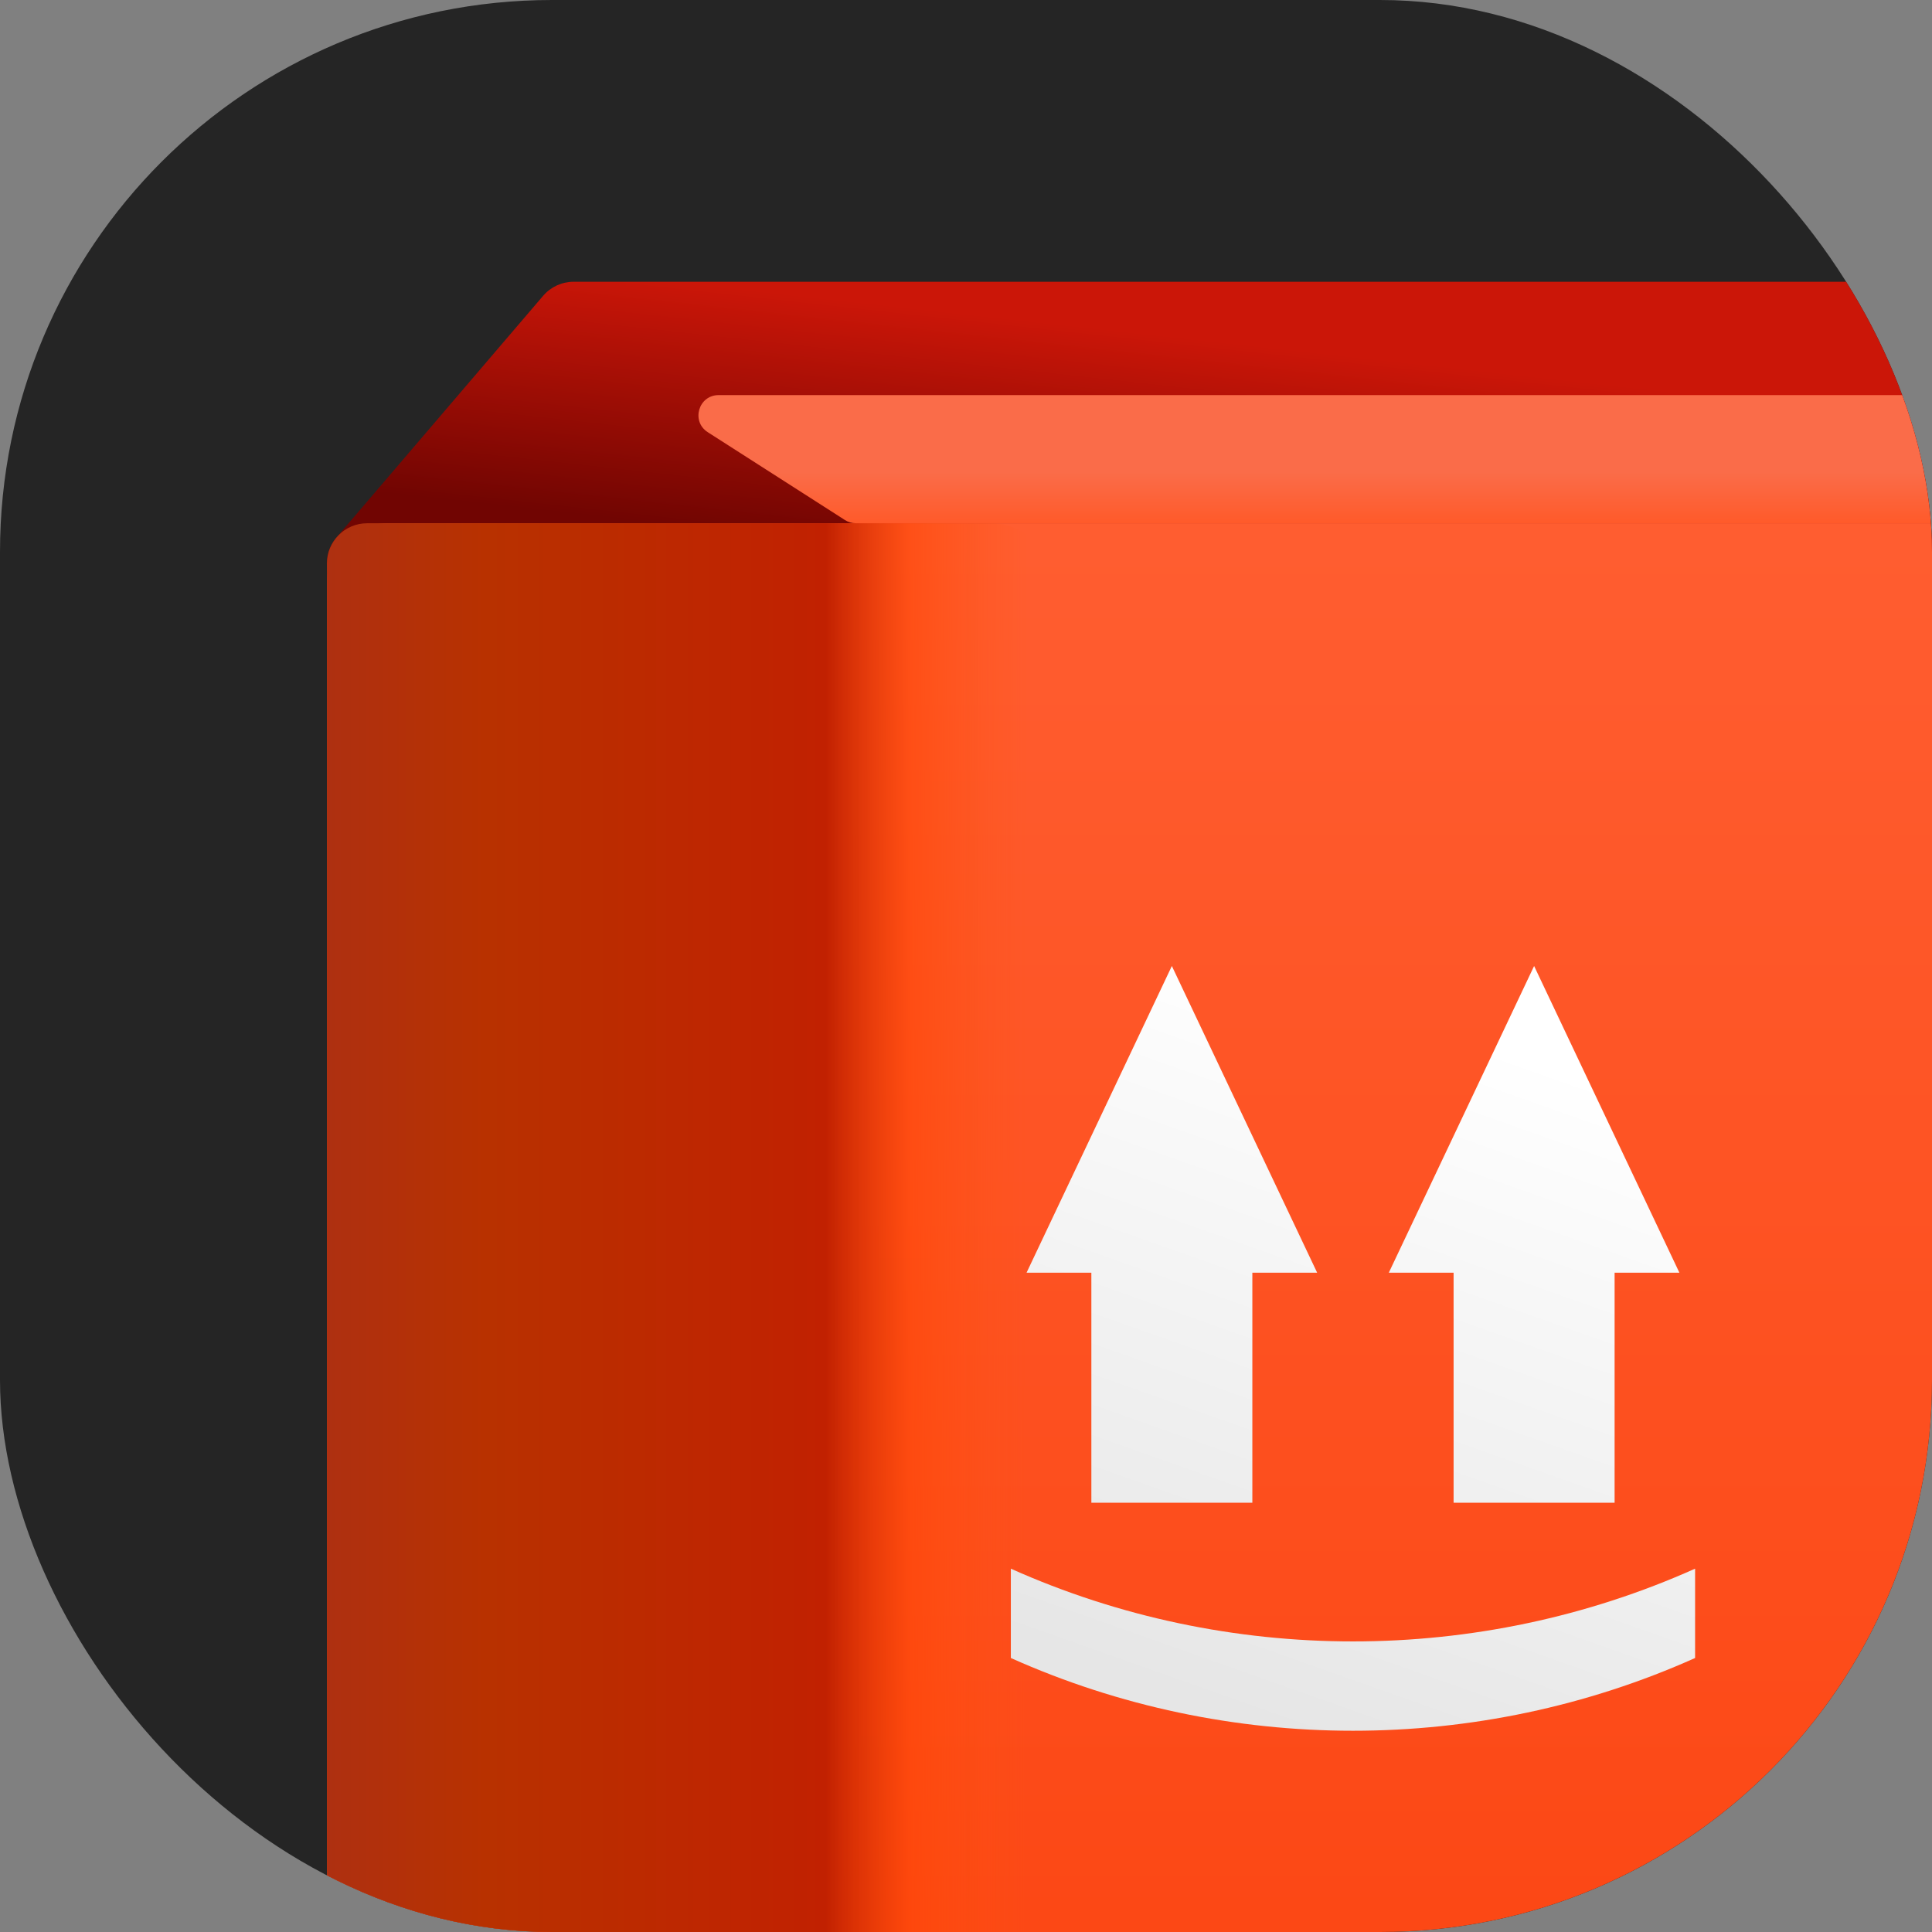
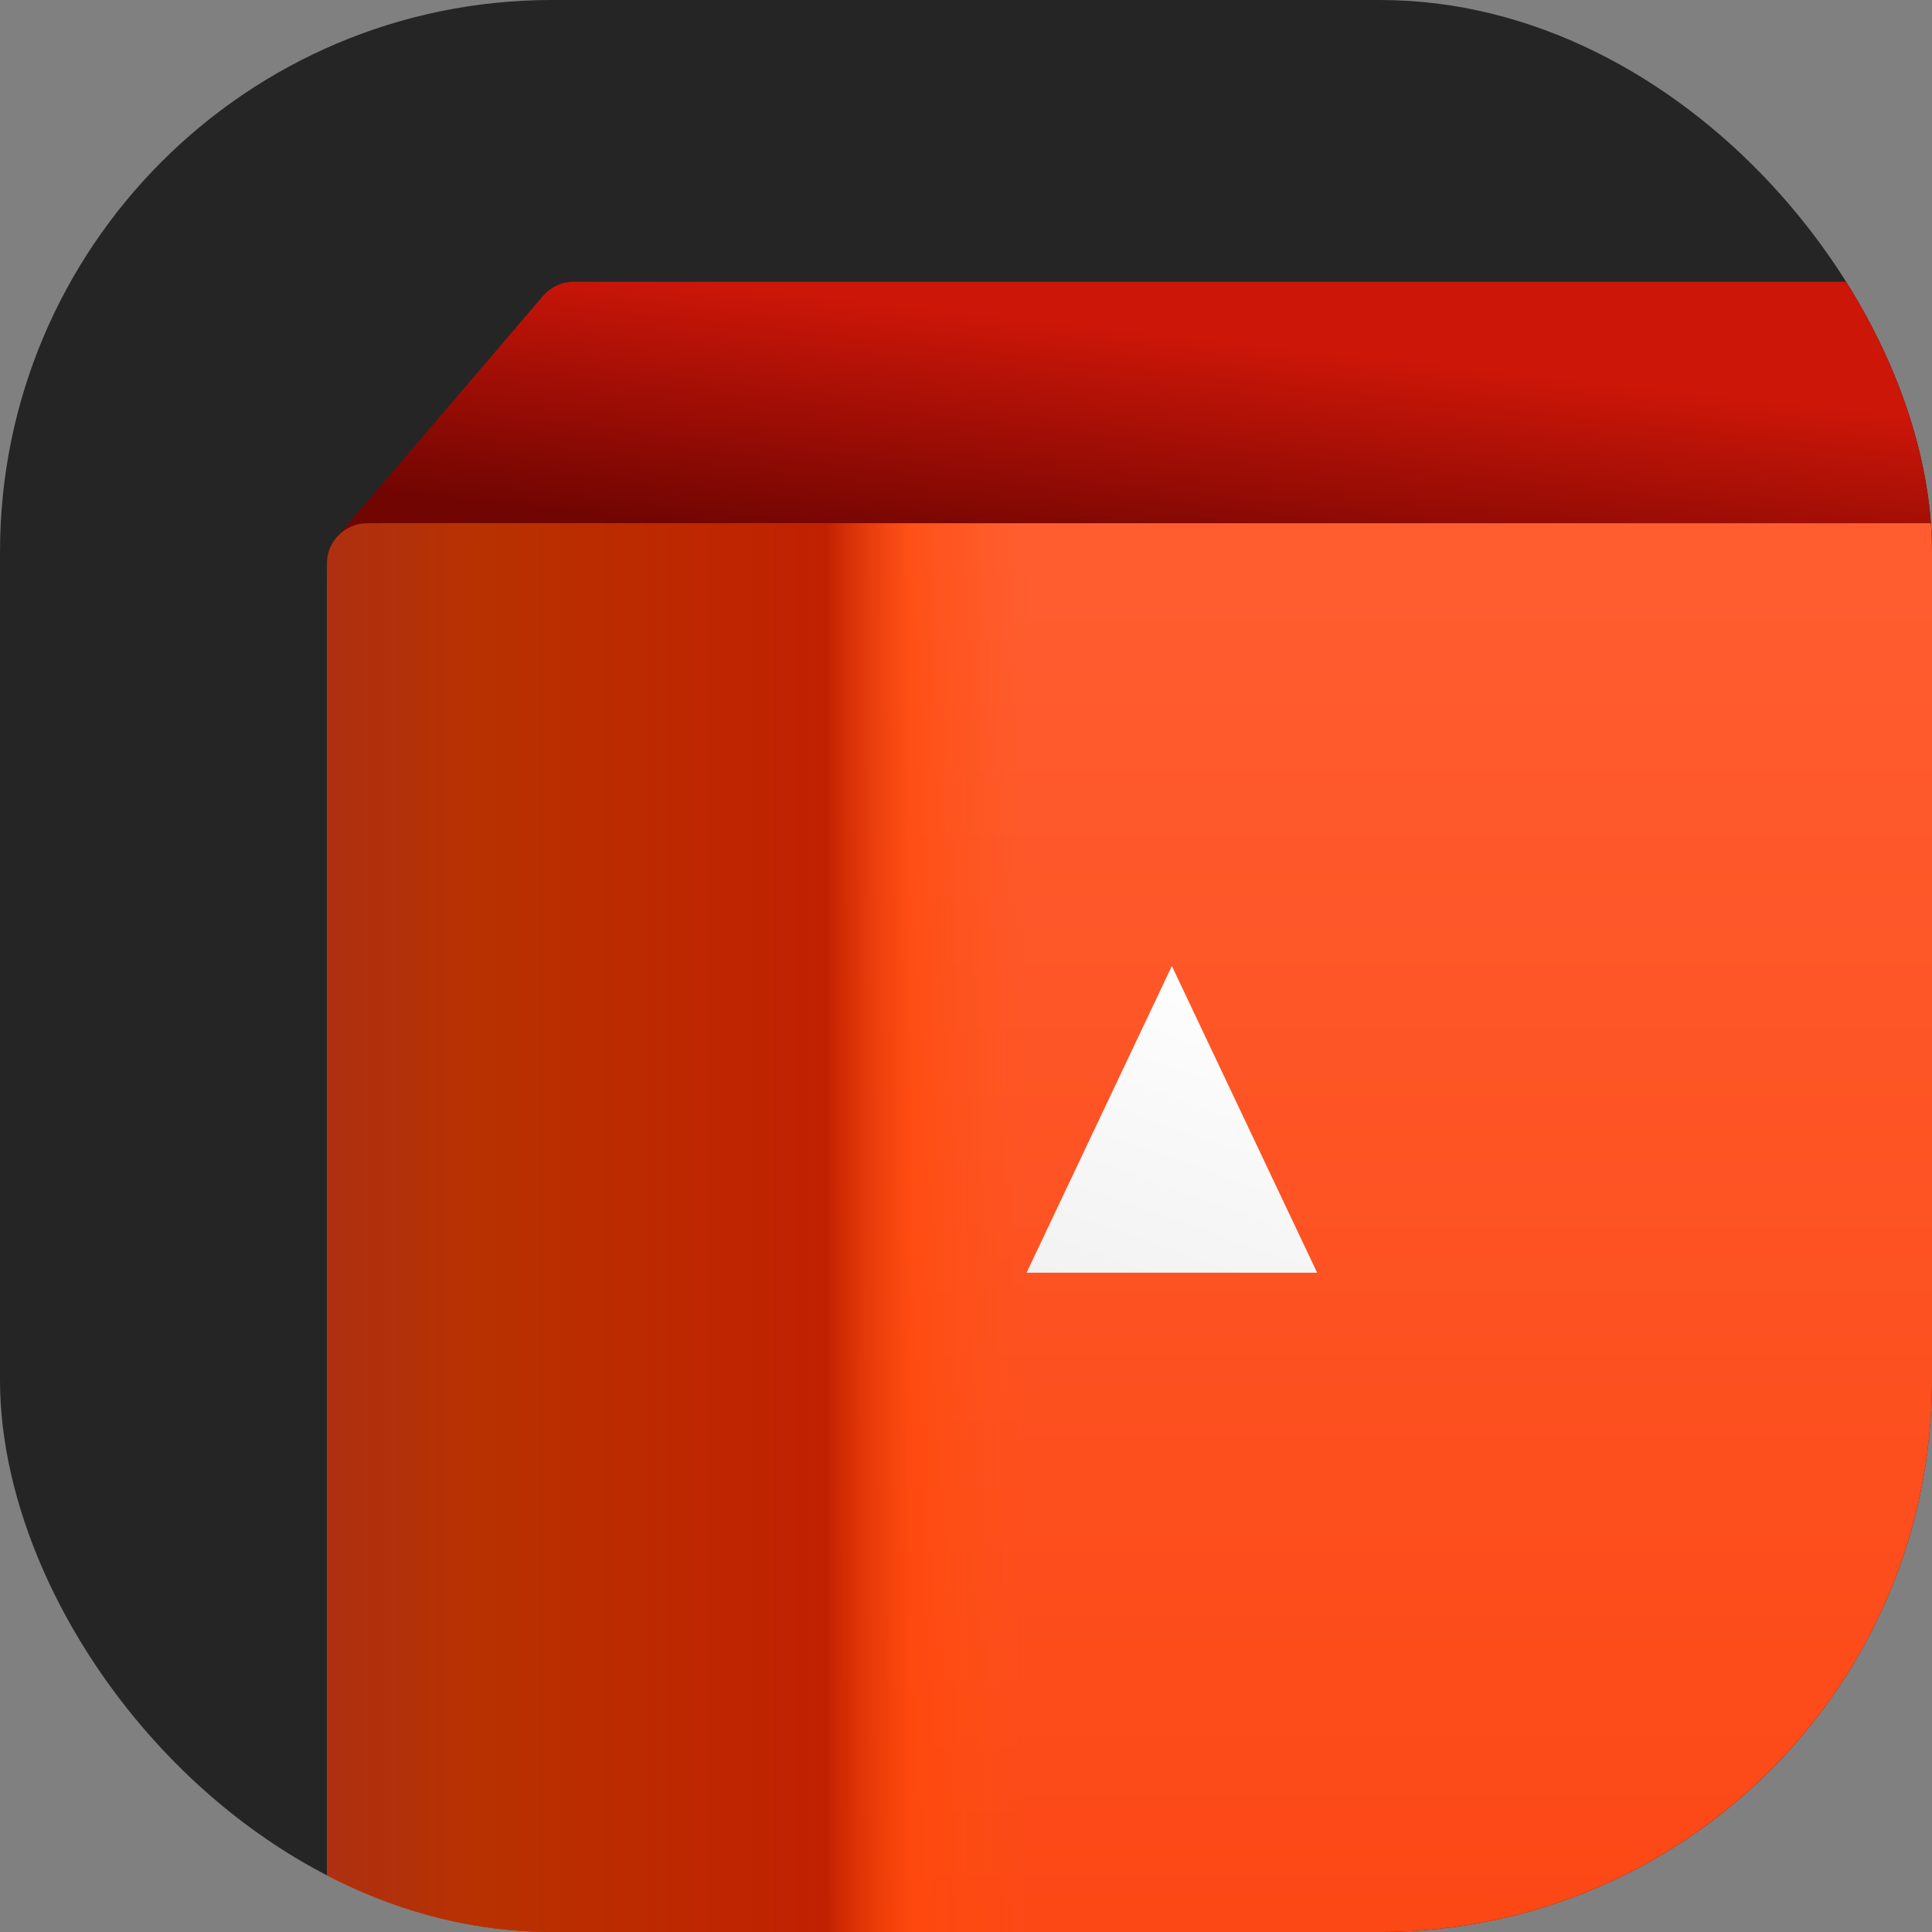
<svg xmlns="http://www.w3.org/2000/svg" width="140" height="140" viewBox="0 0 140 140" fill="none">
  <rect x="0" y="0" width="140" height="140" fill="#808080" stroke="none" />
  <g clip-path="url(#clip0_6718_733)">
    <rect width="140" height="140" rx="40" fill="#252525" />
    <path d="M153.239 25.229C154.858 23.337 153.513 20.417 151.022 20.417H41.572C40.719 20.417 39.909 20.79 39.355 21.438L24.388 38.938C22.769 40.83 24.114 43.75 26.604 43.75H136.055C136.908 43.75 137.717 43.377 138.272 42.729L153.239 25.229Z" fill="url(#paint0_linear_6718_733)" />
    <rect x="23.69" y="37.917" width="132.58" height="107.917" rx="4.375" fill="url(#paint1_linear_6718_733)" />
    <path d="M23.69 40.833C23.69 39.223 24.995 37.917 26.606 37.917H71.815C74.231 37.917 76.19 39.876 76.19 42.292V141.458C76.19 143.875 74.231 145.833 71.815 145.833H28.065C25.648 145.833 23.69 143.875 23.69 141.458V40.833Z" fill="url(#paint2_linear_6718_733)" />
-     <path d="M161.224 28.861C160.99 28.711 160.717 28.631 160.438 28.631L52.073 28.631C50.616 28.631 50.06 30.532 51.287 31.318L61.23 37.685C61.464 37.835 61.737 37.915 62.016 37.915H170.381C171.838 37.915 172.394 36.014 171.167 35.229L161.224 28.861Z" fill="url(#paint3_linear_6718_733)" />
    <path d="M84.917 70L74.388 92.225H95.446L84.917 70Z" fill="url(#paint4_linear_6718_733)" />
-     <path d="M90.75 89.447H79.084V108.894H90.75V89.447Z" fill="url(#paint5_linear_6718_733)" />
-     <path d="M111.167 70L100.638 92.225H121.696L111.167 70Z" fill="url(#paint6_linear_6718_733)" />
-     <path d="M117 89.447H105.333V108.894H117V89.447Z" fill="url(#paint7_linear_6718_733)" />
-     <path d="M122.833 120.145C107.142 127.174 88.942 127.174 73.25 120.145V113.672C88.942 120.701 107.142 120.701 122.833 113.672V120.145Z" fill="url(#paint8_linear_6718_733)" />
+     <path d="M117 89.447V108.894H117V89.447Z" fill="url(#paint7_linear_6718_733)" />
  </g>
  <defs>
    <linearGradient id="paint0_linear_6718_733" x1="87.355" y1="42.292" x2="89.278" y2="24.843" gradientUnits="userSpaceOnUse">
      <stop stop-color="#710502" />
      <stop offset="1" stop-color="#CB1608" />
    </linearGradient>
    <linearGradient id="paint1_linear_6718_733" x1="89.965" y1="39.266" x2="89.965" y2="143.044" gradientUnits="userSpaceOnUse">
      <stop stop-color="#FF5D30" />
      <stop offset="1" stop-color="#FC4714" />
    </linearGradient>
    <linearGradient id="paint2_linear_6718_733" x1="23.69" y1="60.244" x2="74.44" y2="60.244" gradientUnits="userSpaceOnUse">
      <stop stop-color="#AE3011" />
      <stop offset="0.227" stop-color="#B83100" />
      <stop offset="0.712" stop-color="#C12101" />
      <stop offset="0.833" stop-color="#FE4706" stop-opacity="0.6" />
      <stop offset="1" stop-color="#FF5511" stop-opacity="0" />
    </linearGradient>
    <linearGradient id="paint3_linear_6718_733" x1="110.101" y1="27.749" x2="110.101" y2="37.915" gradientUnits="userSpaceOnUse">
      <stop offset="0.637" stop-color="#FA6C49" />
      <stop offset="1" stop-color="#FF5A2A" />
    </linearGradient>
    <linearGradient id="paint4_linear_6718_733" x1="108.25" y1="75.556" x2="90.855" y2="124.726" gradientUnits="userSpaceOnUse">
      <stop stop-color="white" />
      <stop offset="1" stop-color="#E6E6E6" />
    </linearGradient>
    <linearGradient id="paint5_linear_6718_733" x1="108.25" y1="75.556" x2="90.855" y2="124.726" gradientUnits="userSpaceOnUse">
      <stop stop-color="white" />
      <stop offset="1" stop-color="#E6E6E6" />
    </linearGradient>
    <linearGradient id="paint6_linear_6718_733" x1="108.25" y1="75.556" x2="90.855" y2="124.726" gradientUnits="userSpaceOnUse">
      <stop stop-color="white" />
      <stop offset="1" stop-color="#E6E6E6" />
    </linearGradient>
    <linearGradient id="paint7_linear_6718_733" x1="108.25" y1="75.556" x2="90.855" y2="124.726" gradientUnits="userSpaceOnUse">
      <stop stop-color="white" />
      <stop offset="1" stop-color="#E6E6E6" />
    </linearGradient>
    <linearGradient id="paint8_linear_6718_733" x1="108.25" y1="75.556" x2="90.855" y2="124.726" gradientUnits="userSpaceOnUse">
      <stop stop-color="white" />
      <stop offset="1" stop-color="#E6E6E6" />
    </linearGradient>
    <clipPath id="clip0_6718_733">
      <rect width="140" height="140" rx="40" fill="white" />
    </clipPath>
  </defs>
</svg>